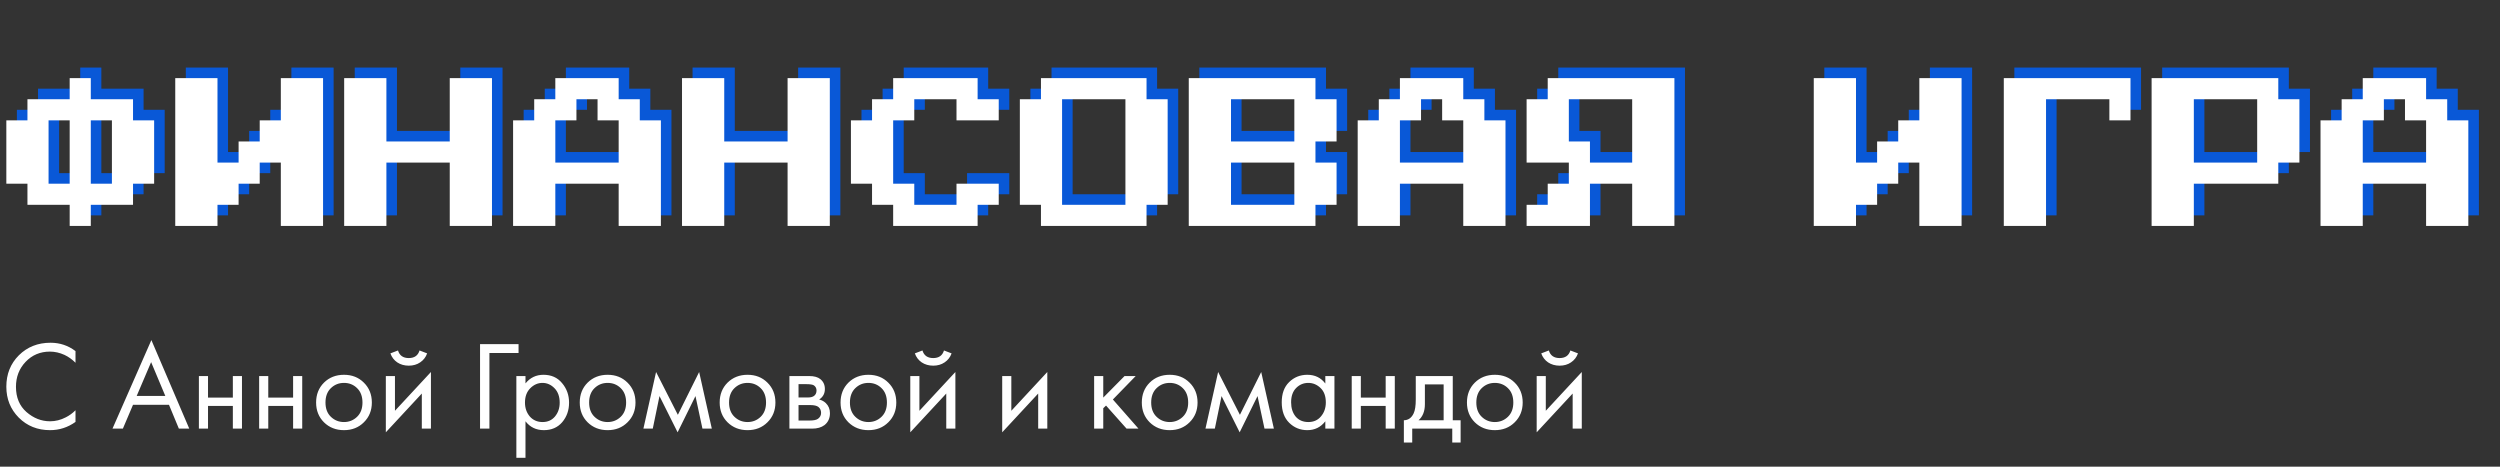
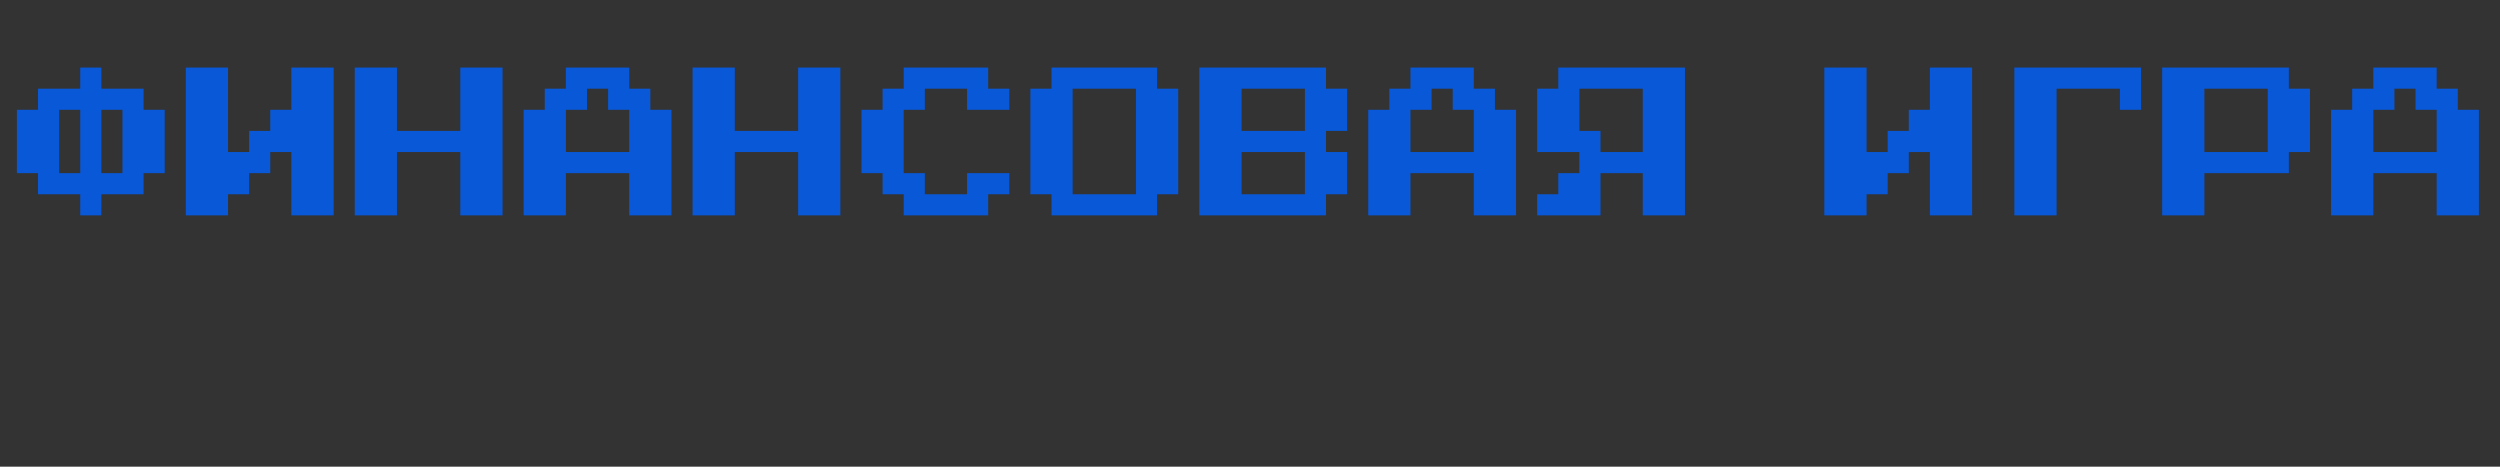
<svg xmlns="http://www.w3.org/2000/svg" width="1184" height="221" viewBox="0 0 1184 221" fill="none">
  <rect x="0" y="0" width="1184" height="221" fill="#333333" stroke="none" />
-   <path d="M38 102V92H18V82H8V52H18V42H38V32H48V42H68V52H78V82H68V92H48V102H38ZM28 82H38V52H28V82ZM48 82H58V52H48V82ZM88 102V32H108V72H118V62H128V52H138V32H158V102H138V72H128V82H118V92H108V102H88ZM168 102V32H188V62H218V32H238V102H218V72H188V102H168ZM248 102V52H258V42H268V32H298V42H308V52H318V102H298V82H268V102H248ZM268 72H298V52H288V42H278V52H268V72ZM328 102V32H348V62H378V32H398V102H378V72H348V102H328ZM428 102V92H418V82H408V52H418V42H428V32H468V42H478V52H458V42H438V52H428V82H438V92H458V82H478V92H468V102H428ZM498 102V92H488V42H498V32H548V42H558V92H548V102H498ZM508 92H538V42H508V92ZM568 102V32H628V42H638V62H628V72H638V92H628V102H568ZM588 62H618V42H588V62ZM588 92H618V72H588V92ZM648 102V52H658V42H668V32H698V42H708V52H718V102H698V82H668V102H648ZM668 72H698V52H688V42H678V52H668V72ZM728 102V92H738V82H748V72H728V42H738V32H798V102H778V82H758V102H728ZM758 72H778V42H748V62H758V72ZM864 102V32H884V72H894V62H904V52H914V32H934V102H914V72H904V82H894V92H884V102H864ZM954 102V32H1014V52H1004V42H974V102H954ZM1024 102V32H1084V42H1094V72H1084V82H1044V102H1024ZM1044 72H1074V42H1044V72ZM1104 102V52H1114V42H1124V32H1154V42H1164V52H1174V102H1154V82H1124V102H1104ZM1124 72H1154V52H1144V42H1134V52H1124V72Z" fill="#0958D7" />
-   <path d="M33 107V97H13V87H3V57H13V47H33V37H43V47H63V57H73V87H63V97H43V107H33ZM23 87H33V57H23V87ZM43 87H53V57H43V87ZM83 107V37H103V77H113V67H123V57H133V37H153V107H133V77H123V87H113V97H103V107H83ZM163 107V37H183V67H213V37H233V107H213V77H183V107H163ZM243 107V57H253V47H263V37H293V47H303V57H313V107H293V87H263V107H243ZM263 77H293V57H283V47H273V57H263V77ZM323 107V37H343V67H373V37H393V107H373V77H343V107H323ZM423 107V97H413V87H403V57H413V47H423V37H463V47H473V57H453V47H433V57H423V87H433V97H453V87H473V97H463V107H423ZM493 107V97H483V47H493V37H543V47H553V97H543V107H493ZM503 97H533V47H503V97ZM563 107V37H623V47H633V67H623V77H633V97H623V107H563ZM583 67H613V47H583V67ZM583 97H613V77H583V97ZM643 107V57H653V47H663V37H693V47H703V57H713V107H693V87H663V107H643ZM663 77H693V57H683V47H673V57H663V77ZM723 107V97H733V87H743V77H723V47H733V37H793V107H773V87H753V107H723ZM753 77H773V47H743V67H753V77ZM859 107V37H879V77H889V67H899V57H909V37H929V107H909V77H899V87H889V97H879V107H859ZM949 107V37H1009V57H999V47H969V107H949ZM1019 107V37H1079V47H1089V77H1079V87H1039V107H1019ZM1039 77H1069V47H1039V77ZM1099 107V57H1109V47H1119V37H1149V47H1159V57H1169V107H1149V87H1119V107H1099ZM1119 77H1149V57H1139V47H1129V57H1119V77Z" fill="white" />
-   <path d="M35.76 166.28V171.8C34.16 170.2 32.42 168.96 30.54 168.08C28.26 167.04 25.96 166.52 23.64 166.52C19.04 166.52 15.2 168.14 12.12 171.38C9.08 174.58 7.56 178.52 7.56 183.2C7.56 188.24 9.22 192.22 12.54 195.14C15.9 198.06 19.62 199.52 23.7 199.52C26.26 199.52 28.74 198.9 31.14 197.66C32.82 196.82 34.36 195.7 35.76 194.3V199.82C32.12 202.42 28.1 203.72 23.7 203.72C17.78 203.72 12.84 201.74 8.88 197.78C4.96 193.82 3 188.94 3 183.14C3 177.18 4.98 172.22 8.94 168.26C12.94 164.3 17.94 162.32 23.94 162.32C28.34 162.32 32.28 163.64 35.76 166.28ZM84.713 203L80.033 191.72H62.993L58.193 203H53.273L71.693 161.06L89.633 203H84.713ZM64.733 187.52H78.293L71.573 171.5L64.733 187.52ZM94.197 203V178.1H98.517V188.3H110.277V178.1H114.597V203H110.277V192.26H98.517V203H94.197ZM122.732 203V178.1H127.052V188.3H138.812V178.1H143.132V203H138.812V192.26H127.052V203H122.732ZM172.328 200C169.848 202.48 166.708 203.72 162.908 203.72C159.108 203.72 155.948 202.48 153.428 200C150.948 197.52 149.708 194.4 149.708 190.64C149.708 186.84 150.948 183.7 153.428 181.22C155.948 178.74 159.108 177.5 162.908 177.5C166.708 177.5 169.848 178.74 172.328 181.22C174.848 183.7 176.108 186.84 176.108 190.64C176.108 194.4 174.848 197.52 172.328 200ZM169.088 183.8C167.408 182.16 165.348 181.34 162.908 181.34C160.468 181.34 158.388 182.18 156.668 183.86C154.988 185.5 154.148 187.76 154.148 190.64C154.148 193.52 155.008 195.78 156.728 197.42C158.448 199.06 160.508 199.88 162.908 199.88C165.308 199.88 167.368 199.06 169.088 197.42C170.808 195.78 171.668 193.52 171.668 190.64C171.668 187.72 170.808 185.44 169.088 183.8ZM182.732 178.1H187.052V194.54L204.092 176.18V203H199.772V186.38L182.732 204.74V178.1ZM184.892 167.36L188.492 165.98C189.212 168.38 190.912 169.58 193.592 169.58C196.272 169.58 197.972 168.38 198.692 165.98L202.292 167.36C201.652 169.16 200.552 170.58 198.992 171.62C197.472 172.66 195.672 173.18 193.592 173.18C191.512 173.18 189.692 172.66 188.132 171.62C186.612 170.58 185.532 169.16 184.892 167.36ZM227.348 203V162.98H245.588V167.18H231.788V203H227.348ZM248.869 199.52V216.8H244.549V178.1H248.869V181.58C251.069 178.86 253.909 177.5 257.389 177.5C261.109 177.5 264.049 178.82 266.209 181.46C268.409 184.06 269.509 187.14 269.509 190.7C269.509 194.3 268.429 197.38 266.269 199.94C264.109 202.46 261.209 203.72 257.569 203.72C253.929 203.72 251.029 202.32 248.869 199.52ZM256.969 199.88C259.409 199.88 261.369 199 262.849 197.24C264.329 195.44 265.069 193.26 265.069 190.7C265.069 187.82 264.249 185.54 262.609 183.86C260.969 182.18 259.069 181.34 256.909 181.34C254.749 181.34 252.829 182.18 251.149 183.86C249.469 185.54 248.629 187.8 248.629 190.64C248.629 193.24 249.389 195.44 250.909 197.24C252.469 199 254.489 199.88 256.969 199.88ZM297.191 200C294.711 202.48 291.571 203.72 287.771 203.72C283.971 203.72 280.811 202.48 278.291 200C275.811 197.52 274.571 194.4 274.571 190.64C274.571 186.84 275.811 183.7 278.291 181.22C280.811 178.74 283.971 177.5 287.771 177.5C291.571 177.5 294.711 178.74 297.191 181.22C299.711 183.7 300.971 186.84 300.971 190.64C300.971 194.4 299.711 197.52 297.191 200ZM293.951 183.8C292.271 182.16 290.211 181.34 287.771 181.34C285.331 181.34 283.251 182.18 281.531 183.86C279.851 185.5 279.011 187.76 279.011 190.64C279.011 193.52 279.871 195.78 281.591 197.42C283.311 199.06 285.371 199.88 287.771 199.88C290.171 199.88 292.231 199.06 293.951 197.42C295.671 195.78 296.531 193.52 296.531 190.64C296.531 187.72 295.671 185.44 293.951 183.8ZM304.716 203L310.716 176.18L321.036 196.46L331.116 176.18L337.116 203H332.676L329.376 187.58L320.916 204.74L312.336 187.58L309.156 203H304.716ZM363.46 200C360.98 202.48 357.84 203.72 354.04 203.72C350.24 203.72 347.08 202.48 344.56 200C342.08 197.52 340.84 194.4 340.84 190.64C340.84 186.84 342.08 183.7 344.56 181.22C347.08 178.74 350.24 177.5 354.04 177.5C357.84 177.5 360.98 178.74 363.46 181.22C365.98 183.7 367.24 186.84 367.24 190.64C367.24 194.4 365.98 197.52 363.46 200ZM360.22 183.8C358.54 182.16 356.48 181.34 354.04 181.34C351.6 181.34 349.52 182.18 347.8 183.86C346.12 185.5 345.28 187.76 345.28 190.64C345.28 193.52 346.14 195.78 347.86 197.42C349.58 199.06 351.64 199.88 354.04 199.88C356.44 199.88 358.5 199.06 360.22 197.42C361.94 195.78 362.8 193.52 362.8 190.64C362.8 187.72 361.94 185.44 360.22 183.8ZM373.865 178.1H383.285C385.565 178.1 387.305 178.58 388.505 179.54C389.945 180.7 390.665 182.26 390.665 184.22C390.665 186.38 389.765 188.04 387.965 189.2C389.205 189.52 390.245 190.08 391.085 190.88C392.405 192.16 393.065 193.76 393.065 195.68C393.065 198.08 392.205 199.96 390.485 201.32C389.005 202.44 387.045 203 384.605 203H373.865V178.1ZM378.185 188.24H382.745C383.905 188.24 384.825 188 385.505 187.52C386.305 186.92 386.705 186.06 386.705 184.94C386.705 183.94 386.305 183.14 385.505 182.54C384.905 182.14 383.745 181.94 382.025 181.94H378.185V188.24ZM378.185 199.16H383.525C385.365 199.16 386.665 198.88 387.425 198.32C388.385 197.6 388.865 196.68 388.865 195.56C388.865 194.36 388.445 193.42 387.605 192.74C386.845 192.14 385.545 191.84 383.705 191.84H378.185V199.16ZM420.706 200C418.226 202.48 415.086 203.72 411.286 203.72C407.486 203.72 404.326 202.48 401.806 200C399.326 197.52 398.086 194.4 398.086 190.64C398.086 186.84 399.326 183.7 401.806 181.22C404.326 178.74 407.486 177.5 411.286 177.5C415.086 177.5 418.226 178.74 420.706 181.22C423.226 183.7 424.486 186.84 424.486 190.64C424.486 194.4 423.226 197.52 420.706 200ZM417.466 183.8C415.786 182.16 413.726 181.34 411.286 181.34C408.846 181.34 406.766 182.18 405.046 183.86C403.366 185.5 402.526 187.76 402.526 190.64C402.526 193.52 403.386 195.78 405.106 197.42C406.826 199.06 408.886 199.88 411.286 199.88C413.686 199.88 415.746 199.06 417.466 197.42C419.186 195.78 420.046 193.52 420.046 190.64C420.046 187.72 419.186 185.44 417.466 183.8ZM431.111 178.1H435.431V194.54L452.471 176.18V203H448.151V186.38L431.111 204.74V178.1ZM433.271 167.36L436.871 165.98C437.591 168.38 439.291 169.58 441.971 169.58C444.651 169.58 446.351 168.38 447.071 165.98L450.671 167.36C450.031 169.16 448.931 170.58 447.371 171.62C445.851 172.66 444.051 173.18 441.971 173.18C439.891 173.18 438.071 172.66 436.511 171.62C434.991 170.58 433.911 169.16 433.271 167.36ZM474.646 178.1H478.966V194.54L496.006 176.18V203H491.686V186.38L474.646 204.74V178.1ZM518.182 178.1H522.502V188.3L532.582 178.1H537.862L527.062 189.2L539.182 203H533.542L523.822 192.08L522.502 193.34V203H518.182V178.1ZM563.382 200C560.902 202.48 557.762 203.72 553.962 203.72C550.162 203.72 547.002 202.48 544.482 200C542.002 197.52 540.762 194.4 540.762 190.64C540.762 186.84 542.002 183.7 544.482 181.22C547.002 178.74 550.162 177.5 553.962 177.5C557.762 177.5 560.902 178.74 563.382 181.22C565.902 183.7 567.162 186.84 567.162 190.64C567.162 194.4 565.902 197.52 563.382 200ZM560.142 183.8C558.462 182.16 556.402 181.34 553.962 181.34C551.522 181.34 549.442 182.18 547.722 183.86C546.042 185.5 545.202 187.76 545.202 190.64C545.202 193.52 546.062 195.78 547.782 197.42C549.502 199.06 551.562 199.88 553.962 199.88C556.362 199.88 558.422 199.06 560.142 197.42C561.862 195.78 562.722 193.52 562.722 190.64C562.722 187.72 561.862 185.44 560.142 183.8ZM570.907 203L576.907 176.18L587.227 196.46L597.307 176.18L603.307 203H598.867L595.567 187.58L587.107 204.74L578.527 187.58L575.347 203H570.907ZM627.672 181.64V178.1H631.992V203H627.672V199.52C625.512 202.32 622.672 203.72 619.152 203.72C615.792 203.72 612.932 202.56 610.572 200.24C608.212 197.92 607.032 194.68 607.032 190.52C607.032 186.44 608.192 183.26 610.512 180.98C612.872 178.66 615.752 177.5 619.152 177.5C622.752 177.5 625.592 178.88 627.672 181.64ZM619.632 181.34C617.352 181.34 615.412 182.16 613.812 183.8C612.252 185.4 611.472 187.64 611.472 190.52C611.472 193.28 612.192 195.54 613.632 197.3C615.112 199.02 617.112 199.88 619.632 199.88C622.152 199.88 624.152 198.98 625.632 197.18C627.152 195.38 627.912 193.18 627.912 190.58C627.912 187.62 627.072 185.34 625.392 183.74C623.712 182.14 621.792 181.34 619.632 181.34ZM640.174 203V178.1H644.494V188.3H656.254V178.1H660.574V203H656.254V192.26H644.494V203H640.174ZM670.509 178.1H688.029V199.04H691.749V209.6H687.789V203H668.829V209.6H664.869V199.04C666.949 199 668.489 197.92 669.489 195.8C670.169 194.4 670.509 192.2 670.509 189.2V178.1ZM683.709 199.04V182.06H674.829V191.42C674.829 194.74 673.829 197.28 671.829 199.04H683.709ZM717.367 200C714.887 202.48 711.747 203.72 707.947 203.72C704.147 203.72 700.987 202.48 698.467 200C695.987 197.52 694.747 194.4 694.747 190.64C694.747 186.84 695.987 183.7 698.467 181.22C700.987 178.74 704.147 177.5 707.947 177.5C711.747 177.5 714.887 178.74 717.367 181.22C719.887 183.7 721.147 186.84 721.147 190.64C721.147 194.4 719.887 197.52 717.367 200ZM714.127 183.8C712.447 182.16 710.387 181.34 707.947 181.34C705.507 181.34 703.427 182.18 701.707 183.86C700.027 185.5 699.187 187.76 699.187 190.64C699.187 193.52 700.047 195.78 701.767 197.42C703.487 199.06 705.547 199.88 707.947 199.88C710.347 199.88 712.407 199.06 714.127 197.42C715.847 195.78 716.707 193.52 716.707 190.64C716.707 187.72 715.847 185.44 714.127 183.8ZM727.771 178.1H732.091V194.54L749.131 176.18V203H744.811V186.38L727.771 204.74V178.1ZM729.931 167.36L733.531 165.98C734.251 168.38 735.951 169.58 738.631 169.58C741.311 169.58 743.011 168.38 743.731 165.98L747.331 167.36C746.691 169.16 745.591 170.58 744.031 171.62C742.511 172.66 740.711 173.18 738.631 173.18C736.551 173.18 734.731 172.66 733.171 171.62C731.651 170.58 730.571 169.16 729.931 167.36Z" fill="white" />
+   <path d="M38 102V92H18V82H8V52H18V42H38V32H48V42H68V52H78V82H68V92H48V102H38ZM28 82H38V52H28V82ZM48 82H58V52H48V82ZM88 102V32H108V72H118V62H128V52H138V32H158V102H138V72H128V82H118V92H108V102H88ZM168 102V32H188V62H218V32H238V102H218V72H188V102H168ZM248 102V52H258V42H268V32H298V42H308V52H318V102H298V82H268V102H248ZM268 72H298V52H288V42H278V52H268V72ZM328 102V32H348V62H378V32H398V102H378V72H348V102H328ZM428 102V92H418V82H408V52H418V42H428V32H468V42H478V52H458V42H438V52H428V82H438V92H458V82H478V92H468V102H428ZM498 102V92H488V42H498V32H548V42H558V92H548V102H498ZM508 92H538V42H508V92ZM568 102V32H628V42H638V62H628V72H638V92H628V102H568ZM588 62H618V42H588V62ZM588 92H618V72H588V92ZM648 102V52H658V42H668V32H698V42H708V52H718V102H698V82H668V102H648ZM668 72H698V52H688V42H678V52H668V72ZM728 102V92H738V82H748V72H728V42H738V32H798V102H778V82H758V102H728ZM758 72H778V42H748V62H758V72ZM864 102V32H884V72H894V62H904V52H914V32H934V102H914V72H904V82H894V92H884V102H864ZM954 102V32H1014V52H1004V42H974V102H954ZM1024 102V32H1084V42H1094V72H1084V82H1044V102H1024ZM1044 72H1074V42H1044ZM1104 102V52H1114V42H1124V32H1154V42H1164V52H1174V102H1154V82H1124V102H1104ZM1124 72H1154V52H1144V42H1134V52H1124V72Z" fill="#0958D7" />
</svg>